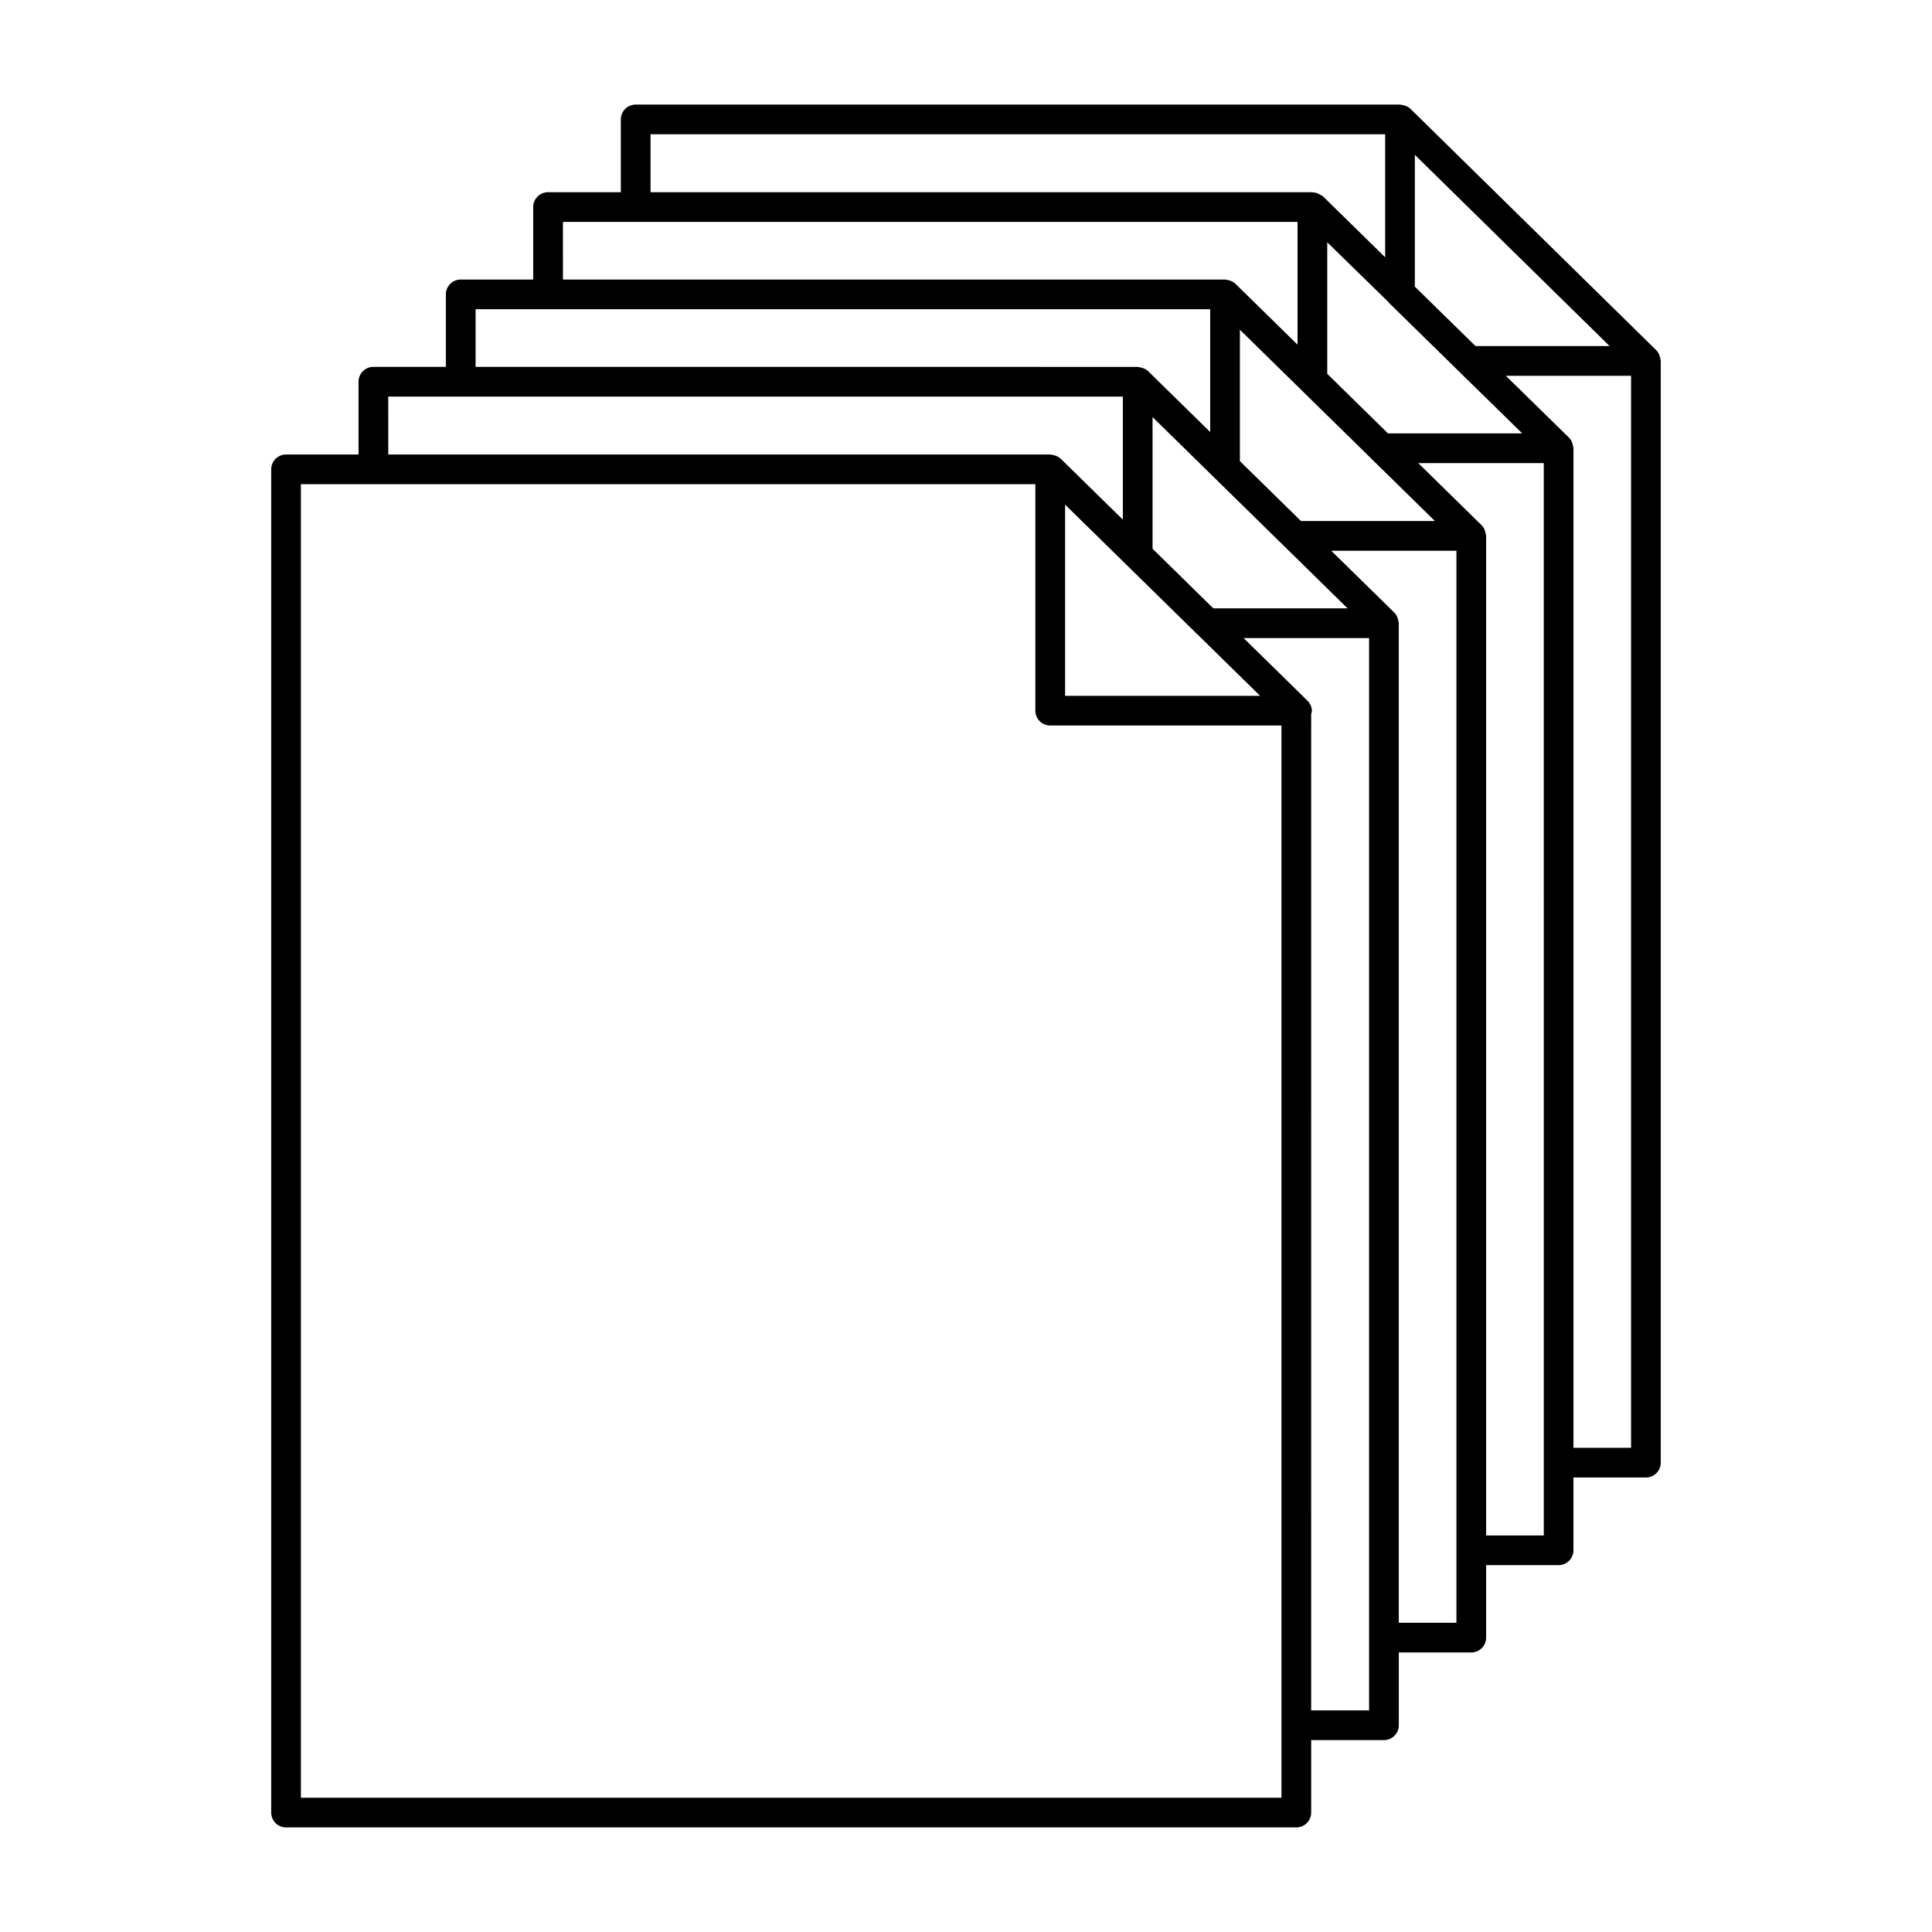
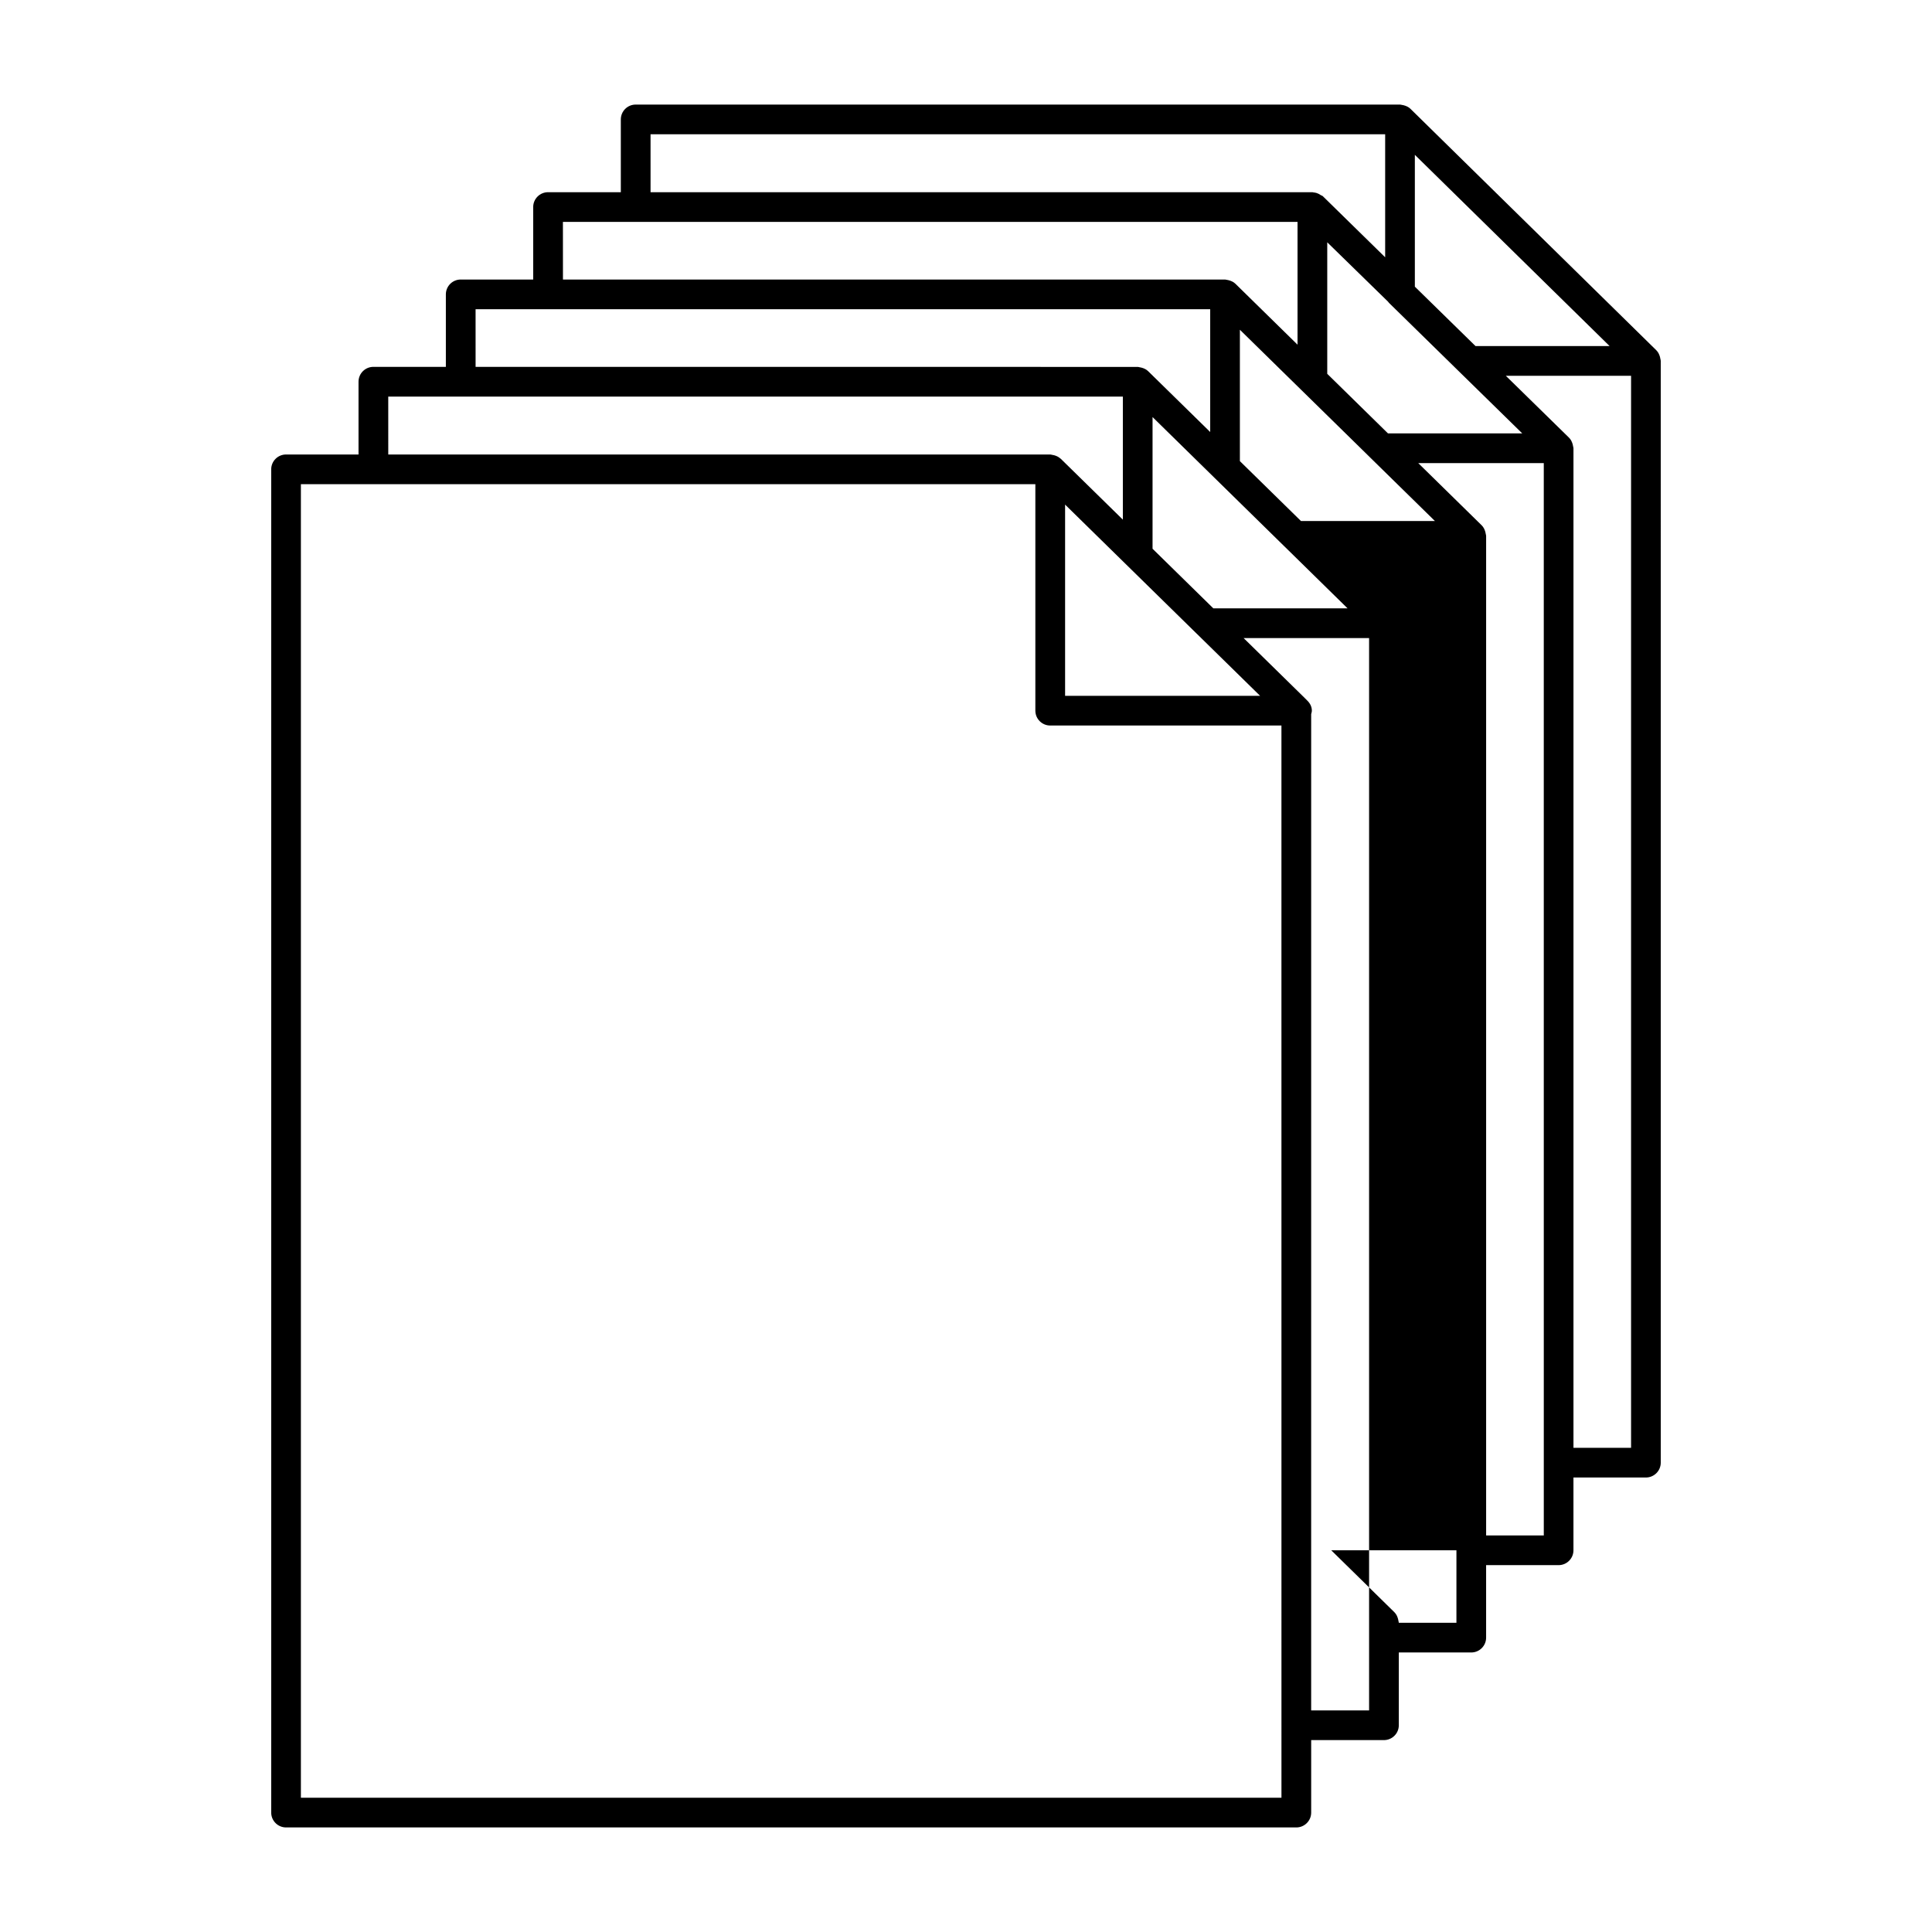
<svg xmlns="http://www.w3.org/2000/svg" fill="#000000" width="800px" height="800px" version="1.1" viewBox="144 144 512 512">
-   <path d="m584.02 239.12c-0.023-0.18-0.055-0.332-0.102-0.504-0.18-0.66-0.473-1.289-0.969-1.785l-65.172-64c-0.496-0.488-1.125-0.762-1.785-0.938-0.164-0.047-0.316-0.07-0.488-0.094-0.168-0.016-0.316-0.086-0.492-0.086h-202.55c-2.172 0-3.938 1.762-3.938 3.938v19.285h-19.285c-2.172 0-3.938 1.762-3.938 3.938v19.207l-19.207-0.004c-2.172 0-3.938 1.762-3.938 3.938v19.207h-19.207c-2.172 0-3.938 1.762-3.938 3.938v19.285h-19.203c-2.172 0-3.938 1.762-3.938 3.938v355.97c0 2.172 1.762 3.938 3.938 3.938h267.73c2.172 0 3.938-1.762 3.938-3.938v-19.207h19.285c2.172 0 3.938-1.762 3.938-3.938v-19.285h19.199c2.172 0 3.938-1.762 3.938-3.938v-19.207h19.207c2.172 0 3.938-1.762 3.938-3.938v-19.285h19.199c2.172 0 3.938-1.762 3.938-3.938l-0.004-291.97c0.016-0.18-0.07-0.344-0.094-0.527zm-65.07-54.09 31.102 30.543 20.508 20.137h-35.535l-16.074-15.742zm-6.684 39.402 35.148 34.426h-35.582l-16.098-15.793v-34.852l16.105 15.727c0.125 0.176 0.262 0.34 0.426 0.492zm-62.828 64.992v-34.898l23.898 23.441 10.988 10.777c0.031 0.031 0.055 0.055 0.086 0.078l16.703 16.391h-35.574zm28.496 38.973h-51.672v-50.672l34.84 34.172c0.031 0.031 0.062 0.062 0.094 0.086zm-5.352-62.195v-34.816l31.789 31.172 3.039 2.984c0.023 0.023 0.039 0.039 0.062 0.062l16.801 16.477h-35.496zm-156.18-86.617h194.68v32.598l-16.531-16.199c-0.148-0.141-0.363-0.148-0.527-0.27-0.332-0.234-0.676-0.426-1.07-0.551-0.293-0.086-0.551-0.148-0.859-0.164-0.094-0.008-0.188-0.062-0.301-0.062h-175.39zm-23.223 23.223h194.68v32.535l-16.461-16.145c-0.496-0.488-1.125-0.762-1.785-0.938-0.156-0.039-0.301-0.07-0.465-0.094-0.176-0.008-0.324-0.09-0.5-0.09h-175.46zm-23.145 23.145h194.68v32.535l-16.453-16.129c-0.496-0.488-1.117-0.762-1.777-0.938-0.164-0.039-0.316-0.07-0.48-0.094-0.164-0.023-0.324-0.094-0.488-0.094l-175.48-0.004zm-23.145 23.145h194.68v32.613l-16.492-16.168c-0.023-0.023-0.055-0.023-0.078-0.039-0.465-0.434-1.031-0.691-1.637-0.859-0.211-0.062-0.41-0.102-0.629-0.125-0.125-0.016-0.25-0.07-0.379-0.07l-175.46-0.004zm236.71 371.32h-259.86v-348.1h194.64v60.016c0 2.172 1.762 3.938 3.938 3.938h61.277zm23.223-23.145h-15.352l0.004-264.03c0.07-0.301 0.18-0.59 0.18-0.914 0-1.141-0.566-2.078-1.34-2.793-0.016-0.016-0.016-0.031-0.031-0.039l-0.363-0.355c-0.07-0.047-0.109-0.141-0.18-0.188l-16.168-15.855h33.25zm23.145-23.219h-15.27v-264.89c0-0.18-0.078-0.348-0.102-0.527-0.023-0.172-0.055-0.332-0.102-0.496-0.18-0.66-0.473-1.289-0.977-1.785l-16.719-16.398h33.172zm23.145-23.145h-15.273v-264.89c0-0.18-0.078-0.348-0.102-0.527-0.023-0.172-0.055-0.332-0.102-0.496-0.18-0.66-0.473-1.289-0.977-1.785l-16.801-16.477h33.258l0.004 284.18zm23.145-23.223h-15.273v-264.89c0-0.18-0.078-0.348-0.102-0.527-0.023-0.172-0.055-0.332-0.102-0.496-0.18-0.66-0.473-1.289-0.977-1.785l-16.742-16.398h33.188v284.1z" />
+   <path d="m584.02 239.12c-0.023-0.18-0.055-0.332-0.102-0.504-0.18-0.66-0.473-1.289-0.969-1.785l-65.172-64c-0.496-0.488-1.125-0.762-1.785-0.938-0.164-0.047-0.316-0.07-0.488-0.094-0.168-0.016-0.316-0.086-0.492-0.086h-202.55c-2.172 0-3.938 1.762-3.938 3.938v19.285h-19.285c-2.172 0-3.938 1.762-3.938 3.938v19.207l-19.207-0.004c-2.172 0-3.938 1.762-3.938 3.938v19.207h-19.207c-2.172 0-3.938 1.762-3.938 3.938v19.285h-19.203c-2.172 0-3.938 1.762-3.938 3.938v355.97c0 2.172 1.762 3.938 3.938 3.938h267.73c2.172 0 3.938-1.762 3.938-3.938v-19.207h19.285c2.172 0 3.938-1.762 3.938-3.938v-19.285h19.199c2.172 0 3.938-1.762 3.938-3.938v-19.207h19.207c2.172 0 3.938-1.762 3.938-3.938v-19.285h19.199c2.172 0 3.938-1.762 3.938-3.938l-0.004-291.97c0.016-0.18-0.07-0.344-0.094-0.527zm-65.07-54.09 31.102 30.543 20.508 20.137h-35.535l-16.074-15.742zm-6.684 39.402 35.148 34.426h-35.582l-16.098-15.793v-34.852l16.105 15.727c0.125 0.176 0.262 0.34 0.426 0.492zm-62.828 64.992v-34.898l23.898 23.441 10.988 10.777c0.031 0.031 0.055 0.055 0.086 0.078l16.703 16.391h-35.574zm28.496 38.973h-51.672v-50.672l34.84 34.172c0.031 0.031 0.062 0.062 0.094 0.086zm-5.352-62.195v-34.816l31.789 31.172 3.039 2.984c0.023 0.023 0.039 0.039 0.062 0.062l16.801 16.477h-35.496zm-156.18-86.617h194.68v32.598l-16.531-16.199c-0.148-0.141-0.363-0.148-0.527-0.27-0.332-0.234-0.676-0.426-1.07-0.551-0.293-0.086-0.551-0.148-0.859-0.164-0.094-0.008-0.188-0.062-0.301-0.062h-175.39zm-23.223 23.223h194.68v32.535l-16.461-16.145c-0.496-0.488-1.125-0.762-1.785-0.938-0.156-0.039-0.301-0.07-0.465-0.094-0.176-0.008-0.324-0.09-0.5-0.09h-175.46zm-23.145 23.145h194.68v32.535l-16.453-16.129c-0.496-0.488-1.117-0.762-1.777-0.938-0.164-0.039-0.316-0.07-0.48-0.094-0.164-0.023-0.324-0.094-0.488-0.094l-175.48-0.004zm-23.145 23.145h194.68v32.613l-16.492-16.168c-0.023-0.023-0.055-0.023-0.078-0.039-0.465-0.434-1.031-0.691-1.637-0.859-0.211-0.062-0.41-0.102-0.629-0.125-0.125-0.016-0.25-0.07-0.379-0.07l-175.46-0.004zm236.71 371.32h-259.86v-348.1h194.64v60.016c0 2.172 1.762 3.938 3.938 3.938h61.277zm23.223-23.145h-15.352l0.004-264.03c0.07-0.301 0.18-0.59 0.18-0.914 0-1.141-0.566-2.078-1.34-2.793-0.016-0.016-0.016-0.031-0.031-0.039l-0.363-0.355c-0.07-0.047-0.109-0.141-0.18-0.188l-16.168-15.855h33.25zm23.145-23.219h-15.27c0-0.18-0.078-0.348-0.102-0.527-0.023-0.172-0.055-0.332-0.102-0.496-0.18-0.66-0.473-1.289-0.977-1.785l-16.719-16.398h33.172zm23.145-23.145h-15.273v-264.89c0-0.18-0.078-0.348-0.102-0.527-0.023-0.172-0.055-0.332-0.102-0.496-0.18-0.66-0.473-1.289-0.977-1.785l-16.801-16.477h33.258l0.004 284.18zm23.145-23.223h-15.273v-264.89c0-0.18-0.078-0.348-0.102-0.527-0.023-0.172-0.055-0.332-0.102-0.496-0.18-0.66-0.473-1.289-0.977-1.785l-16.742-16.398h33.188v284.1z" />
</svg>